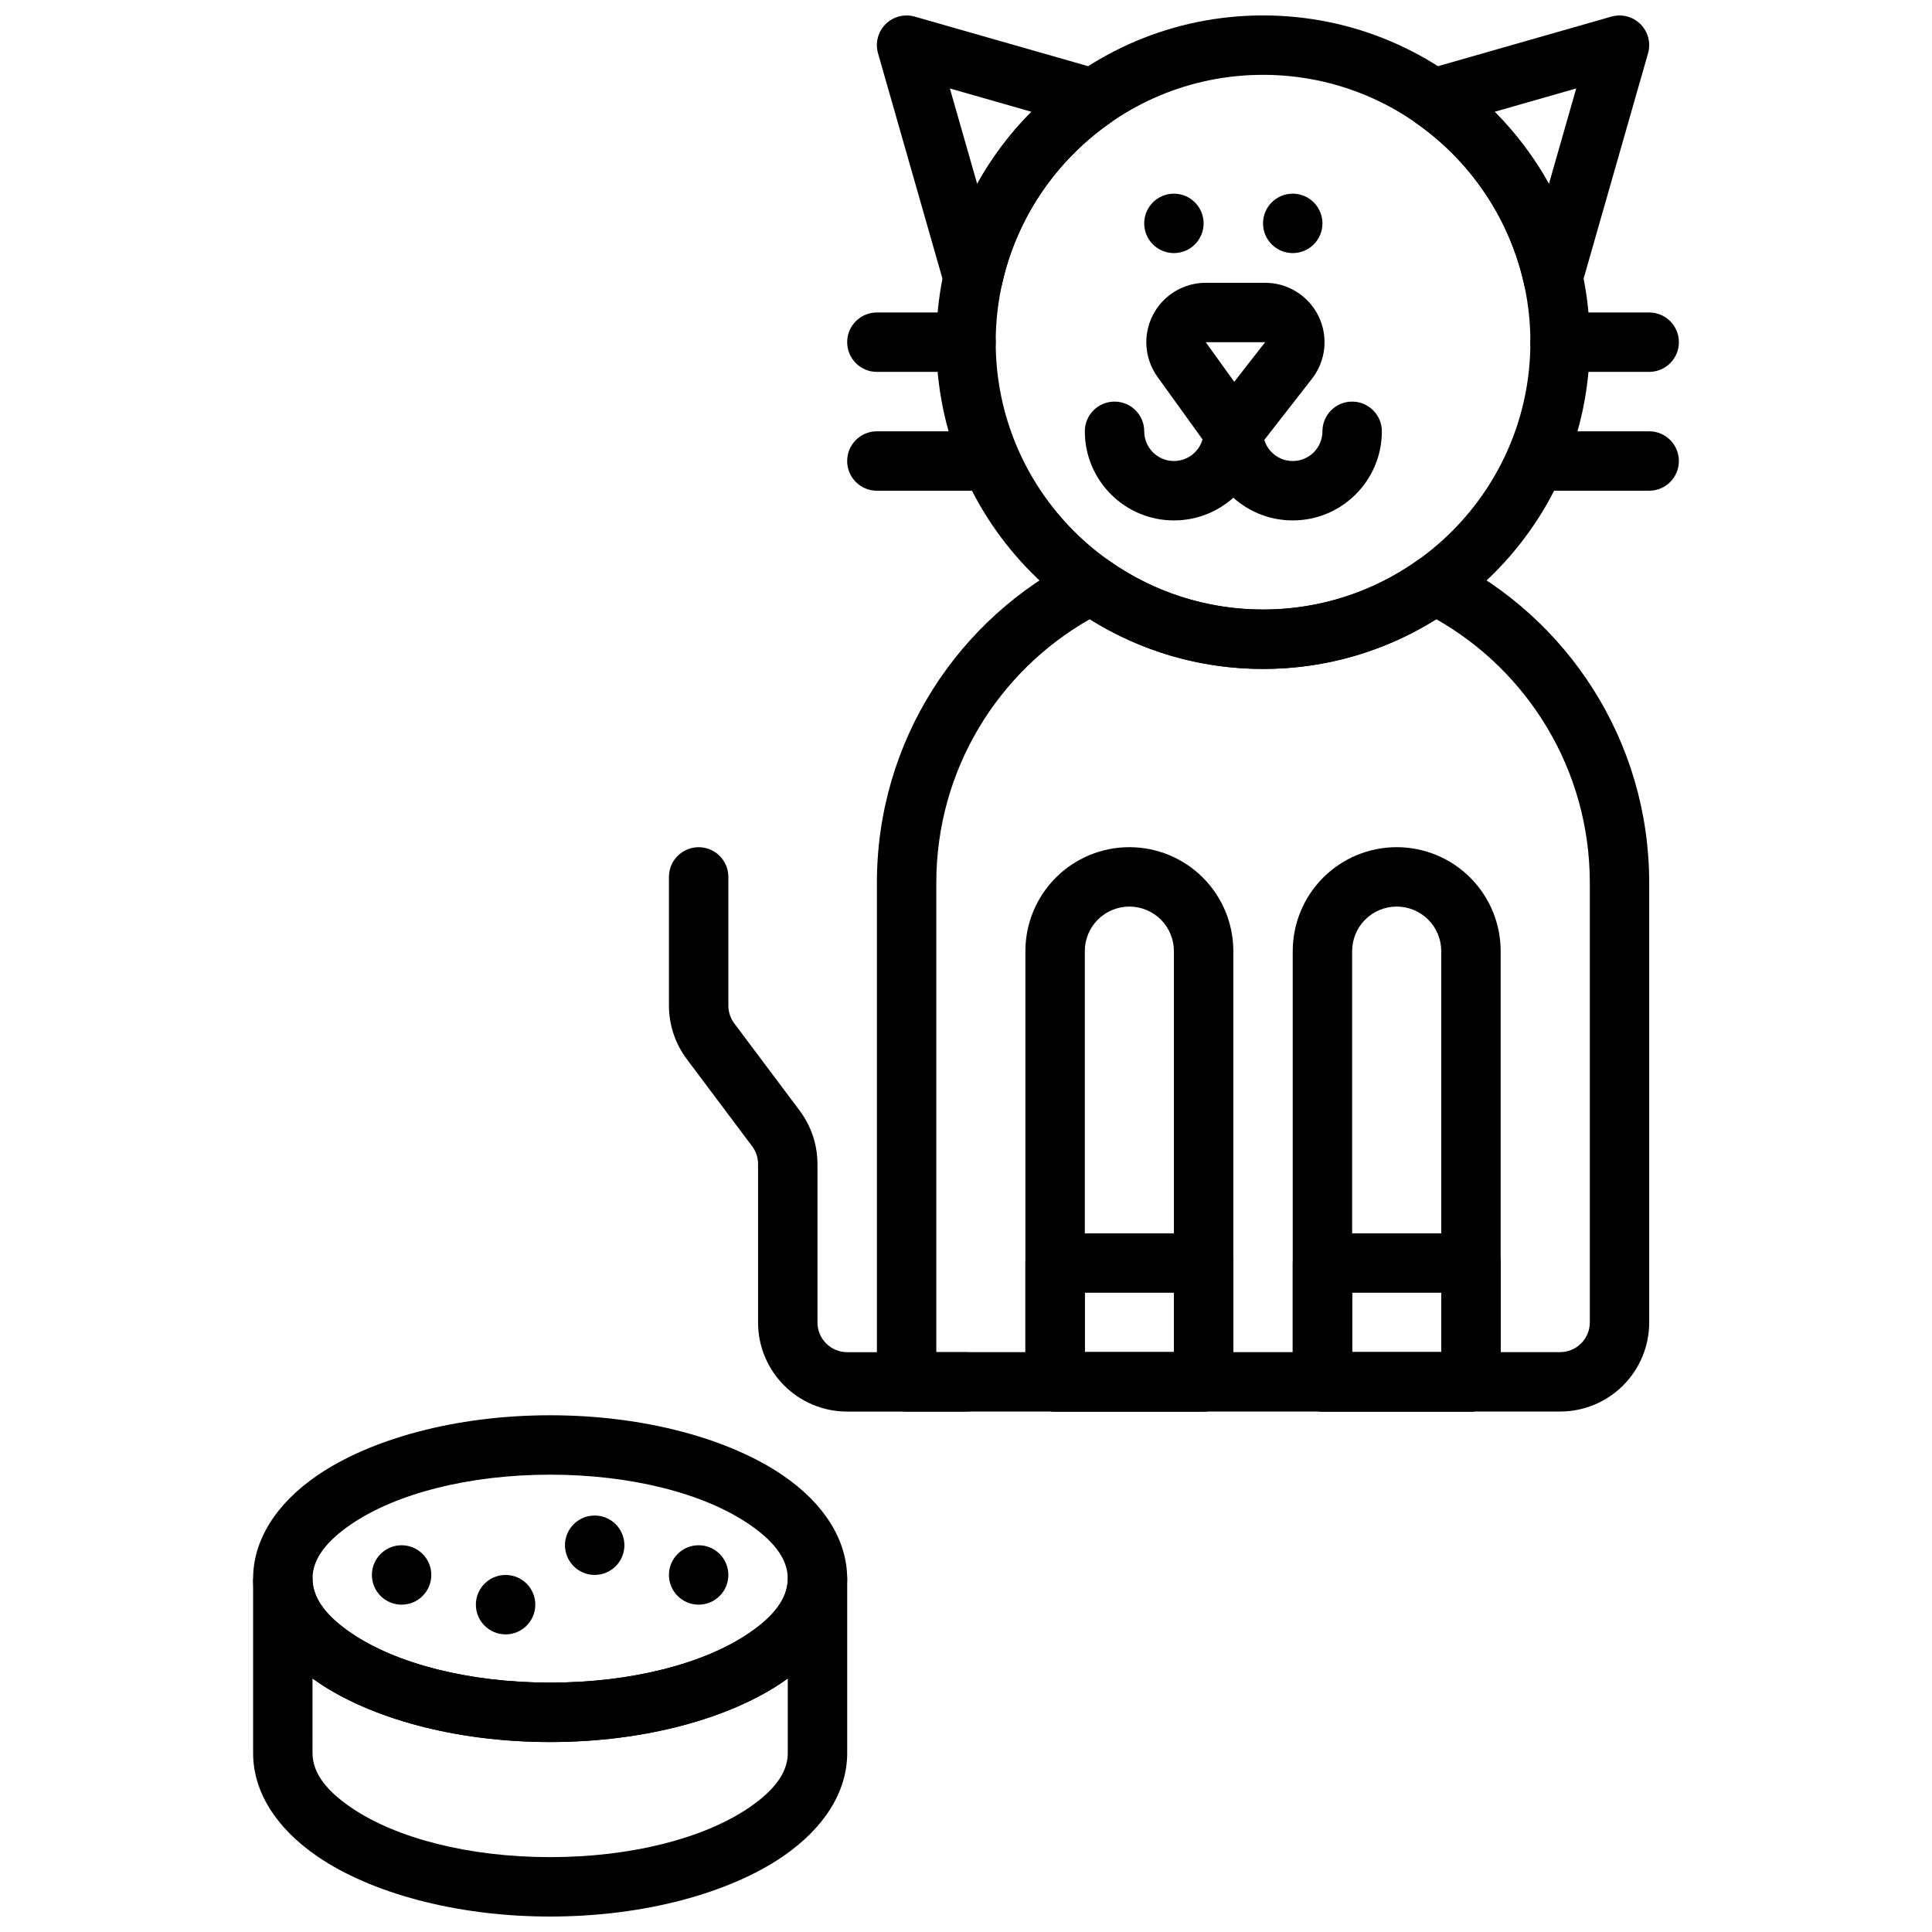
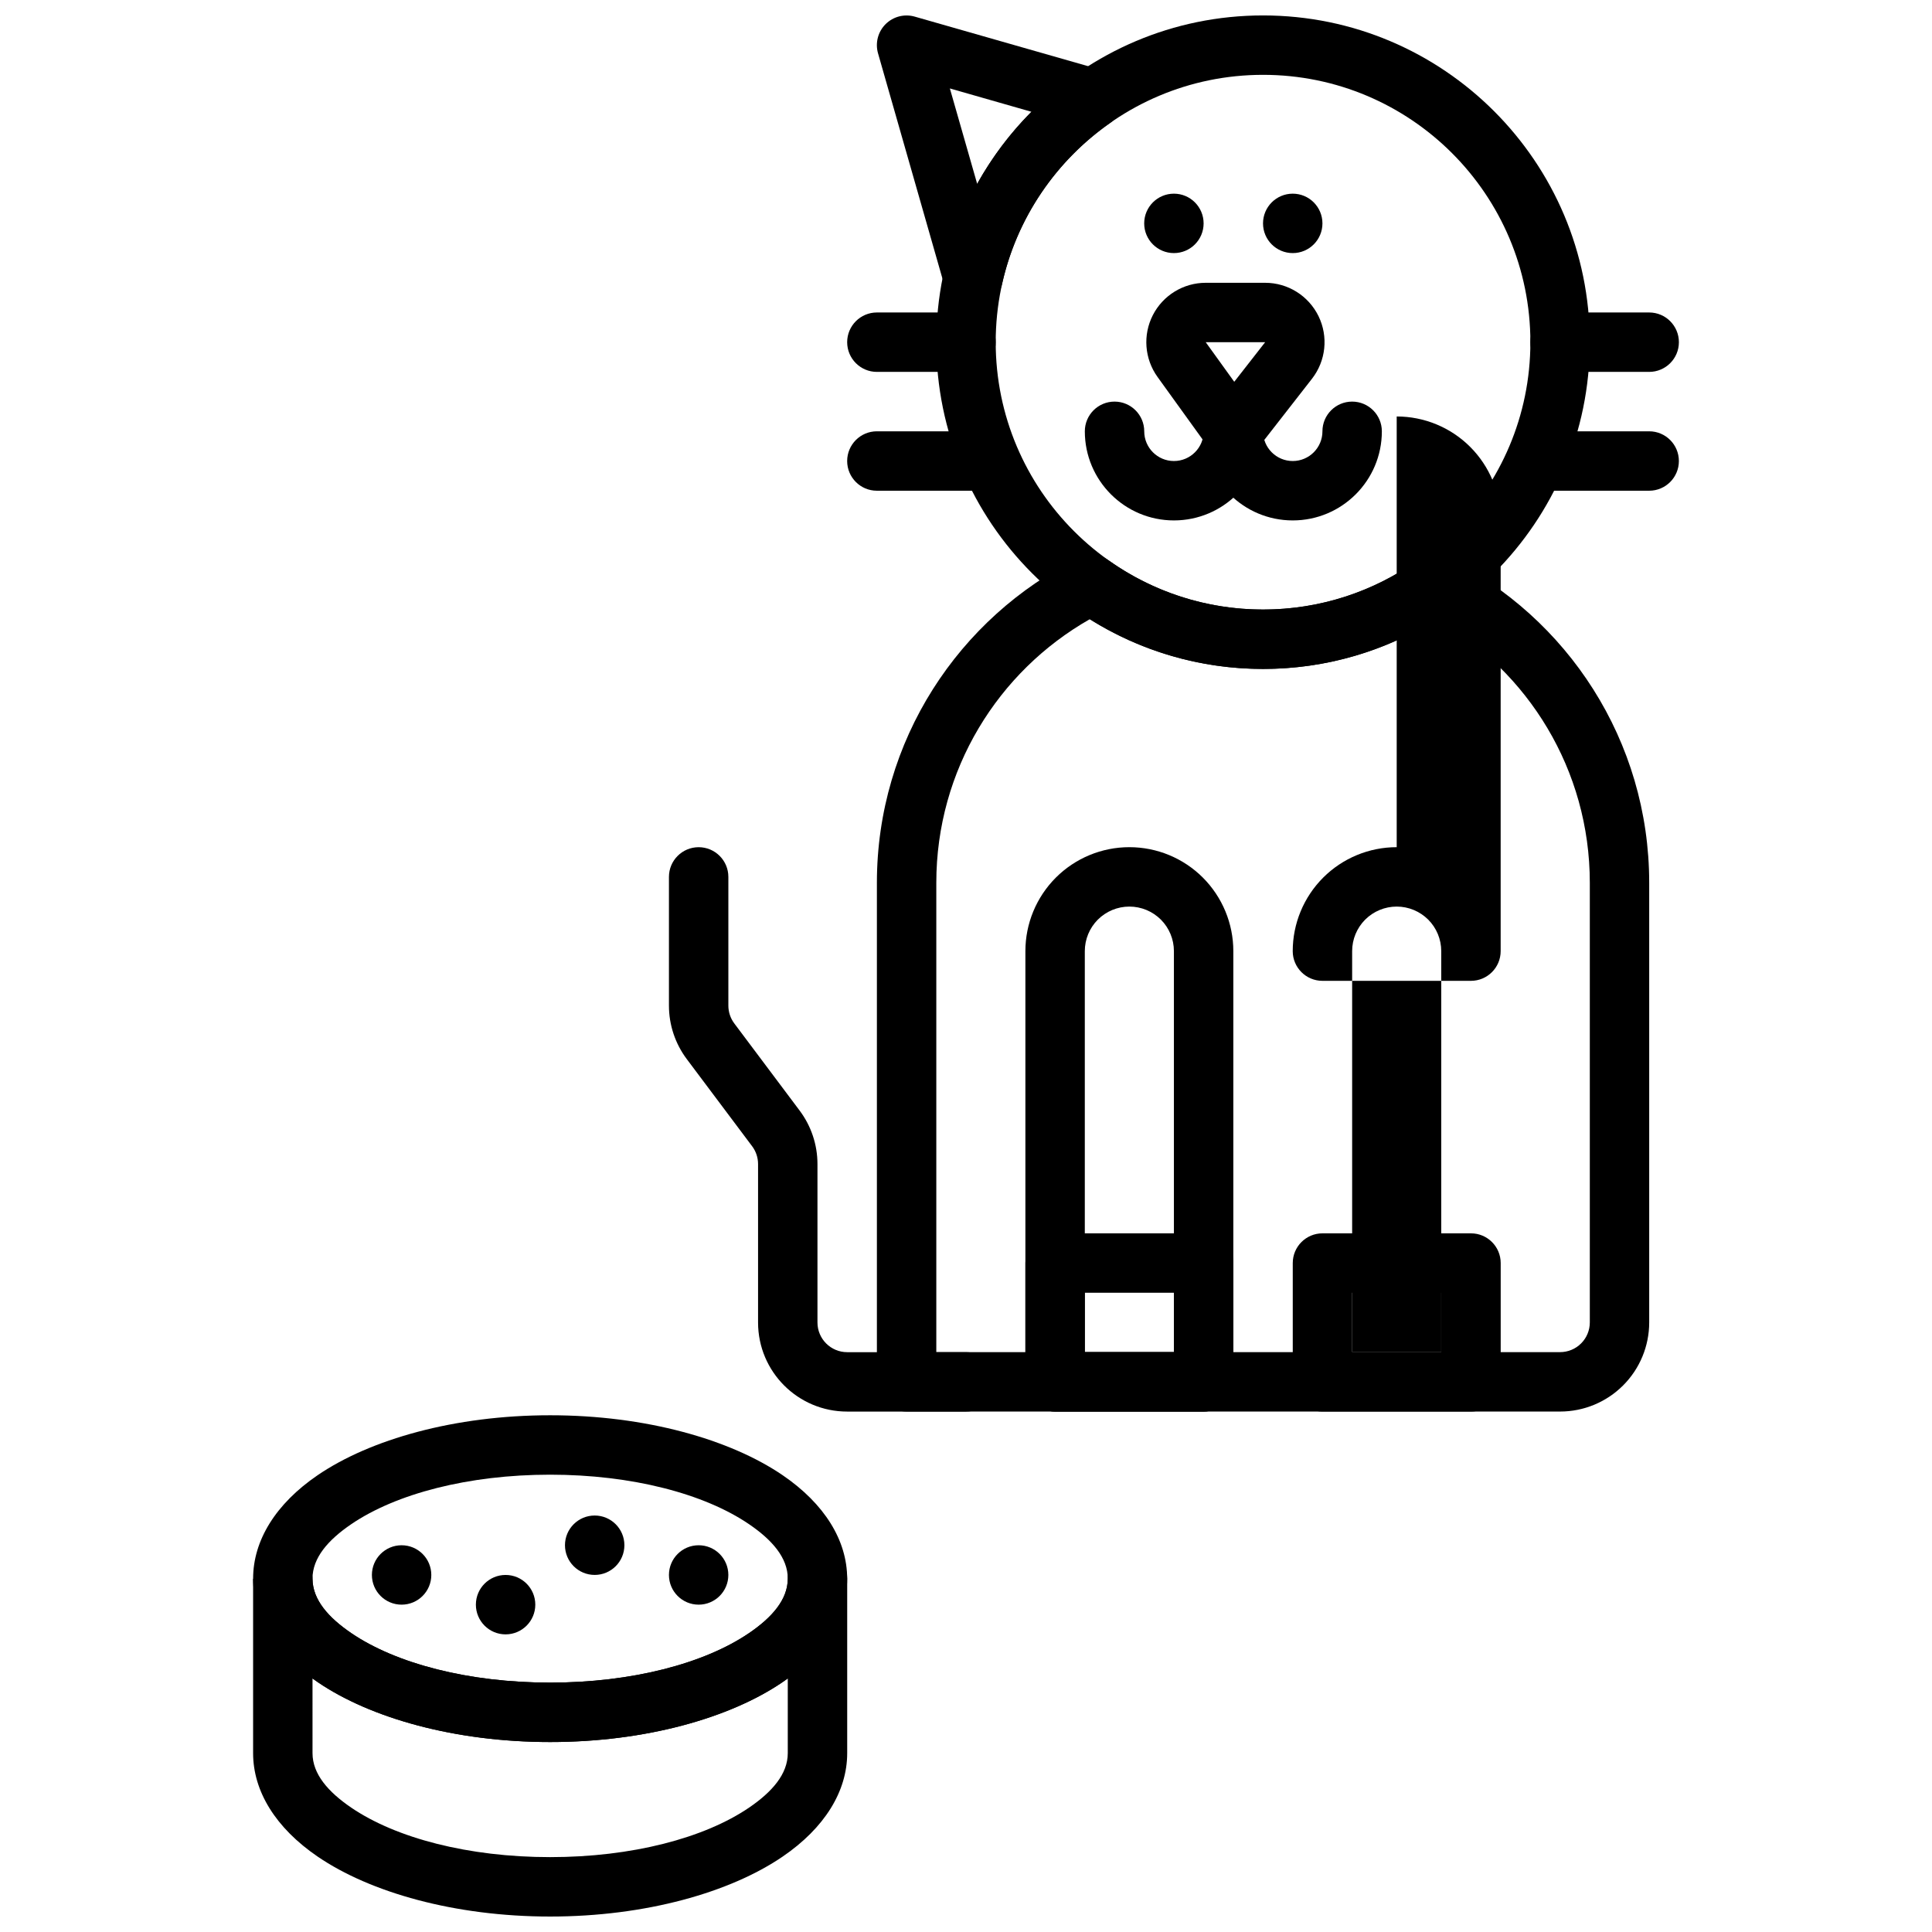
<svg xmlns="http://www.w3.org/2000/svg" width="800px" height="800px" version="1.1" viewBox="144 144 512 512">
  <defs>
    <clipPath id="d">
      <path d="m392 148.09h174v173.91h-174z" />
    </clipPath>
    <clipPath id="c">
-       <path d="m515 148.09h67v77.906h-67z" />
-     </clipPath>
+       </clipPath>
    <clipPath id="b">
      <path d="m376 148.09h66v77.906h-66z" />
    </clipPath>
    <clipPath id="a">
      <path d="m211 554h158v97.902h-158z" />
    </clipPath>
  </defs>
  <path d="m462.97 203.2c0 4.348-3.523 7.871-7.871 7.871-4.348 0-7.875-3.523-7.875-7.871 0-4.348 3.527-7.875 7.875-7.875 4.348 0 7.871 3.527 7.871 7.875" fill-rule="evenodd" />
  <path d="m258.3 561.38c0 4.348-3.523 7.871-7.871 7.871-4.348 0-7.871-3.523-7.871-7.871s3.523-7.871 7.871-7.871c4.348 0 7.871 3.523 7.871 7.871" fill-rule="evenodd" />
  <path d="m309.47 553.5c0 4.348-3.527 7.871-7.871 7.871-4.348 0-7.875-3.523-7.875-7.871s3.527-7.871 7.875-7.871c4.344 0 7.871 3.523 7.871 7.871" fill-rule="evenodd" />
  <path d="m285.86 569.25c0 4.348-3.527 7.875-7.875 7.875-4.348 0-7.871-3.527-7.871-7.875s3.523-7.871 7.871-7.871c4.348 0 7.875 3.523 7.875 7.871" fill-rule="evenodd" />
  <path d="m337.02 561.38c0 4.348-3.523 7.871-7.871 7.871-4.348 0-7.871-3.523-7.871-7.871s3.523-7.871 7.871-7.871c4.348 0 7.871 3.523 7.871 7.871" fill-rule="evenodd" />
  <path d="m494.46 203.2c0 4.348-3.523 7.871-7.871 7.871s-7.875-3.523-7.875-7.871c0-4.348 3.527-7.875 7.875-7.875s7.871 3.527 7.871 7.875" fill-rule="evenodd" />
  <g clip-path="url(#d)">
    <path d="m478.72 148.09c-47.801 0-86.594 38.793-86.594 86.594 0 47.797 38.793 86.59 86.594 86.59s86.594-38.793 86.594-86.59c0-47.801-38.793-86.594-86.594-86.594zm0 15.742c39.109 0 70.848 31.742 70.848 70.852 0 39.105-31.738 70.848-70.848 70.848s-70.848-31.742-70.848-70.848c0-39.109 31.738-70.852 70.848-70.852z" fill-rule="evenodd" />
  </g>
  <path d="m491.69 244.37c3.699-4.75 4.371-11.184 1.73-16.59-2.644-5.406-8.129-8.836-14.145-8.836h-15.742c-5.914 0-11.32 3.312-14.016 8.566-2.691 5.262-2.211 11.586 1.238 16.383l13.703 19.008c1.48 2.062 12.598 0.246 12.598 0.246zm-12.414-9.68h-15.742l7.555 10.488z" fill-rule="evenodd" />
  <path d="m462.98 258.3c0 4.348-3.527 7.875-7.875 7.875-4.344 0-7.871-3.527-7.871-7.875 0-4.344-3.527-7.871-7.871-7.871-4.348 0-7.871 3.527-7.871 7.871 0 13.039 10.578 23.617 23.613 23.617 13.039 0 23.617-10.578 23.617-23.617 0-4.344-3.527-7.871-7.871-7.871-4.348 0-7.871 3.527-7.871 7.871z" fill-rule="evenodd" />
  <path d="m494.46 258.3c0 4.348-3.523 7.875-7.871 7.875-4.344 0-7.871-3.527-7.871-7.875 0-4.344-3.527-7.871-7.871-7.871-4.348 0-7.871 3.527-7.871 7.871 0 13.039 10.578 23.617 23.613 23.617s23.617-10.578 23.617-23.617c0-4.344-3.527-7.871-7.871-7.871-4.348 0-7.875 3.527-7.875 7.871z" fill-rule="evenodd" />
  <g clip-path="url(#c)">
    <path d="m547.88 219.27c0.777 3.519 3.848 6.051 7.445 6.164 3.606 0.102 6.816-2.246 7.809-5.707l17.613-61.594c0.785-2.746 0.023-5.707-2-7.731-2.023-2.019-4.984-2.785-7.731-1.996l-49.453 14.137c-2.922 0.844-5.102 3.273-5.606 6.273-0.496 3 0.773 6.016 3.258 7.754 14.297 9.988 24.75 25.121 28.664 42.699zm6.59-26.531c-3.906-7.027-8.754-13.461-14.383-19.113l21.625-6.188-7.234 25.309z" fill-rule="evenodd" />
  </g>
  <g clip-path="url(#b)">
    <path d="m438.22 176.57c2.484-1.738 3.754-4.754 3.258-7.754-0.504-3-2.684-5.43-5.606-6.273l-49.453-14.137c-2.746-0.789-5.707-0.023-7.731 1.996-2.023 2.023-2.785 4.984-2 7.731l17.613 61.594c0.992 3.461 4.203 5.816 7.809 5.707 3.598-0.113 6.668-2.644 7.445-6.164 3.906-17.578 14.359-32.711 28.664-42.699zm-20.871-2.945c-5.629 5.652-10.484 12.086-14.383 19.113-0.008 0.008-7.242-25.301-7.242-25.301z" fill-rule="evenodd" />
  </g>
  <path d="m400 226.81h-23.617c-4.344 0-7.875 3.527-7.875 7.875 0 4.344 3.531 7.871 7.875 7.871h23.617c4.344 0 7.871-3.527 7.871-7.871 0-4.348-3.527-7.875-7.871-7.875z" fill-rule="evenodd" />
  <path d="m581.05 226.81h-23.617c-4.344 0-7.871 3.527-7.871 7.875 0 4.344 3.527 7.871 7.871 7.871h23.617c4.348 0 7.875-3.527 7.875-7.871 0-4.348-3.527-7.875-7.875-7.875z" fill-rule="evenodd" />
  <path d="m403.93 258.3h-27.551c-4.348 0-7.871 3.527-7.871 7.875 0 4.344 3.523 7.871 7.871 7.871h27.551c4.348 0 7.871-3.527 7.871-7.871 0-4.348-3.523-7.875-7.871-7.875z" fill-rule="evenodd" />
  <path d="m581.05 258.3h-27.551c-4.348 0-7.871 3.527-7.871 7.875 0 4.344 3.523 7.871 7.871 7.871h27.551c4.348 0 7.871-3.527 7.871-7.871 0-4.348-3.523-7.875-7.871-7.875z" fill-rule="evenodd" />
  <path d="m443.29 368.51s-2.172 0 0 0c-7.305 0-14.316 2.902-19.48 8.066-5.164 5.172-8.07 12.18-8.07 19.484v114.14c0 4.344 3.527 7.871 7.871 7.871h39.363c4.344 0 7.871-3.527 7.871-7.871v-114.14c0-7.305-2.906-14.312-8.07-19.484-5.164-5.164-12.176-8.066-19.484-8.066zm11.809 27.551v106.27h-23.613v-106.27c0-3.133 1.242-6.133 3.453-8.352 2.223-2.211 5.219-3.457 8.352-3.457 3.133 0 6.133 1.246 8.355 3.457 2.211 2.219 3.453 5.219 3.453 8.352z" fill-rule="evenodd" />
-   <path d="m514.14 368.51s-1.859 0 0 0c-7.309 0-14.32 2.902-19.484 8.066-5.164 5.172-8.07 12.18-8.07 19.484v114.14c0 4.344 3.527 7.871 7.871 7.871h39.363c4.344 0 7.871-3.527 7.871-7.871v-114.14c0-7.305-2.906-14.312-8.07-19.484-5.164-5.164-12.176-8.066-19.48-8.066zm11.805 27.551v106.27h-23.613v-106.27c0-3.133 1.242-6.133 3.453-8.352 2.223-2.211 5.223-3.457 8.355-3.457 3.133 0 6.129 1.246 8.352 3.457 2.211 2.219 3.453 5.219 3.453 8.352z" fill-rule="evenodd" />
+   <path d="m514.14 368.51s-1.859 0 0 0c-7.309 0-14.32 2.902-19.484 8.066-5.164 5.172-8.07 12.18-8.07 19.484c0 4.344 3.527 7.871 7.871 7.871h39.363c4.344 0 7.871-3.527 7.871-7.871v-114.14c0-7.305-2.906-14.312-8.07-19.484-5.164-5.164-12.176-8.066-19.48-8.066zm11.805 27.551v106.27h-23.613v-106.27c0-3.133 1.242-6.133 3.453-8.352 2.223-2.211 5.223-3.457 8.355-3.457 3.133 0 6.129 1.246 8.352 3.457 2.211 2.219 3.453 5.219 3.453 8.352z" fill-rule="evenodd" />
  <path d="m400 502.34h-31.488c-4.348 0-7.875-3.527-7.875-7.875v-41.98c0-5.109-1.66-10.082-4.723-14.168-4.516-6.031-12.797-17.066-17.316-23.098-1.023-1.363-1.574-3.016-1.574-4.723v-34.109c0-4.348-3.527-7.871-7.875-7.871-4.344 0-7.871 3.523-7.871 7.871v34.109c0 5.109 1.66 10.082 4.723 14.168 4.519 6.031 12.801 17.066 17.32 23.098 1.023 1.363 1.574 3.016 1.574 4.723v41.98c0 13.047 10.57 23.617 23.617 23.617h31.488c4.344 0 7.871-3.527 7.871-7.871s-3.527-7.871-7.871-7.871z" fill-rule="evenodd" />
  <path d="m437.82 292.52c-2.371-1.68-5.465-1.922-8.062-0.633-31.629 15.715-53.371 48.352-53.371 86.066v132.25c0 4.344 3.527 7.871 7.871 7.871h173.18c6.269 0 12.273-2.488 16.699-6.918 4.43-4.426 6.918-10.43 6.918-16.699v-116.5c0-37.715-21.742-70.352-53.371-86.066-2.598-1.289-5.691-1.047-8.062 0.633-11.555 8.191-25.672 13.012-40.902 13.012s-29.348-4.82-40.902-13.012zm-5.016 15.578c13.32 8.344 29.055 13.176 45.918 13.176s32.598-4.832 45.918-13.176c24.293 13.805 40.676 39.918 40.676 69.855v116.5c0 2.09-0.828 4.094-2.309 5.566-1.473 1.48-3.481 2.309-5.566 2.309h-165.31v-124.38c0-29.938 16.383-56.051 40.676-69.855z" fill-rule="evenodd" />
  <path d="m470.85 478.72c0-4.344-3.527-7.871-7.871-7.871h-39.363c-4.344 0-7.871 3.527-7.871 7.871v31.488c0 4.344 3.527 7.871 7.871 7.871h39.363c4.344 0 7.871-3.527 7.871-7.871zm-15.746 7.871v15.746h-23.613v-15.746z" fill-rule="evenodd" />
  <path d="m541.7 478.72c0-4.344-3.527-7.871-7.871-7.871h-39.363c-4.344 0-7.871 3.527-7.871 7.871v31.488c0 4.344 3.527 7.871 7.871 7.871h39.363c4.344 0 7.871-3.527 7.871-7.871zm-15.746 7.871v15.746h-23.613v-15.746z" fill-rule="evenodd" />
  <path d="m289.79 519.06c-25.305 0-47.695 6.394-61.609 15.879-11.117 7.582-17.105 17.309-17.105 27.418 0 10.113 5.988 19.84 17.105 27.418 13.914 9.484 36.305 15.883 61.609 15.883 25.309 0 47.695-6.398 61.609-15.883 11.121-7.578 17.109-17.305 17.109-27.418 0-10.109-5.988-19.836-17.109-27.418-13.914-9.484-36.301-15.879-61.609-15.879zm0 15.746c21.613 0 40.855 5.031 52.742 13.141 6.082 4.148 10.238 8.875 10.238 14.41 0 5.535-4.156 10.262-10.238 14.414-11.887 8.105-31.129 13.137-52.742 13.137-21.613 0-40.855-5.031-52.738-13.137-6.082-4.152-10.238-8.879-10.238-14.414 0-5.535 4.156-10.262 10.238-14.41 11.883-8.109 31.125-13.141 52.738-13.141z" fill-rule="evenodd" />
  <g clip-path="url(#a)">
    <path d="m352.77 562.36c0-4.348 3.523-7.875 7.871-7.875 4.352 0 7.875 3.527 7.875 7.875v46.246c0 10.113-5.996 19.836-17.117 27.418-13.906 9.484-36.301 15.879-61.605 15.879-25.301 0-47.699-6.394-61.602-15.879-11.121-7.582-17.117-17.305-17.117-27.418v-46.246 0.062s15.699-6.387 15.746-0.105l-0.012 0.051 0.012-0.008v0.195-0.062c0.07 5.516 4.258 10.227 10.367 14.363 11.895 8.051 31.07 13.055 52.605 13.055 21.617 0 40.855-5.039 52.738-13.141 6.086-4.144 10.238-8.875 10.238-14.41zm-125.95 26.453c0.504 0.363 1.016 0.727 1.539 1.078 13.922 9.426 36.23 15.766 61.434 15.766 25.305 0 47.699-6.394 61.605-15.879 0.469-0.32 0.93-0.637 1.371-0.965v19.793c0 5.535-4.152 10.266-10.238 14.418-11.883 8.102-31.121 13.133-52.738 13.133-21.617 0-40.852-5.031-52.738-13.133-6.082-4.152-10.234-8.883-10.234-14.418z" fill-rule="evenodd" />
  </g>
</svg>